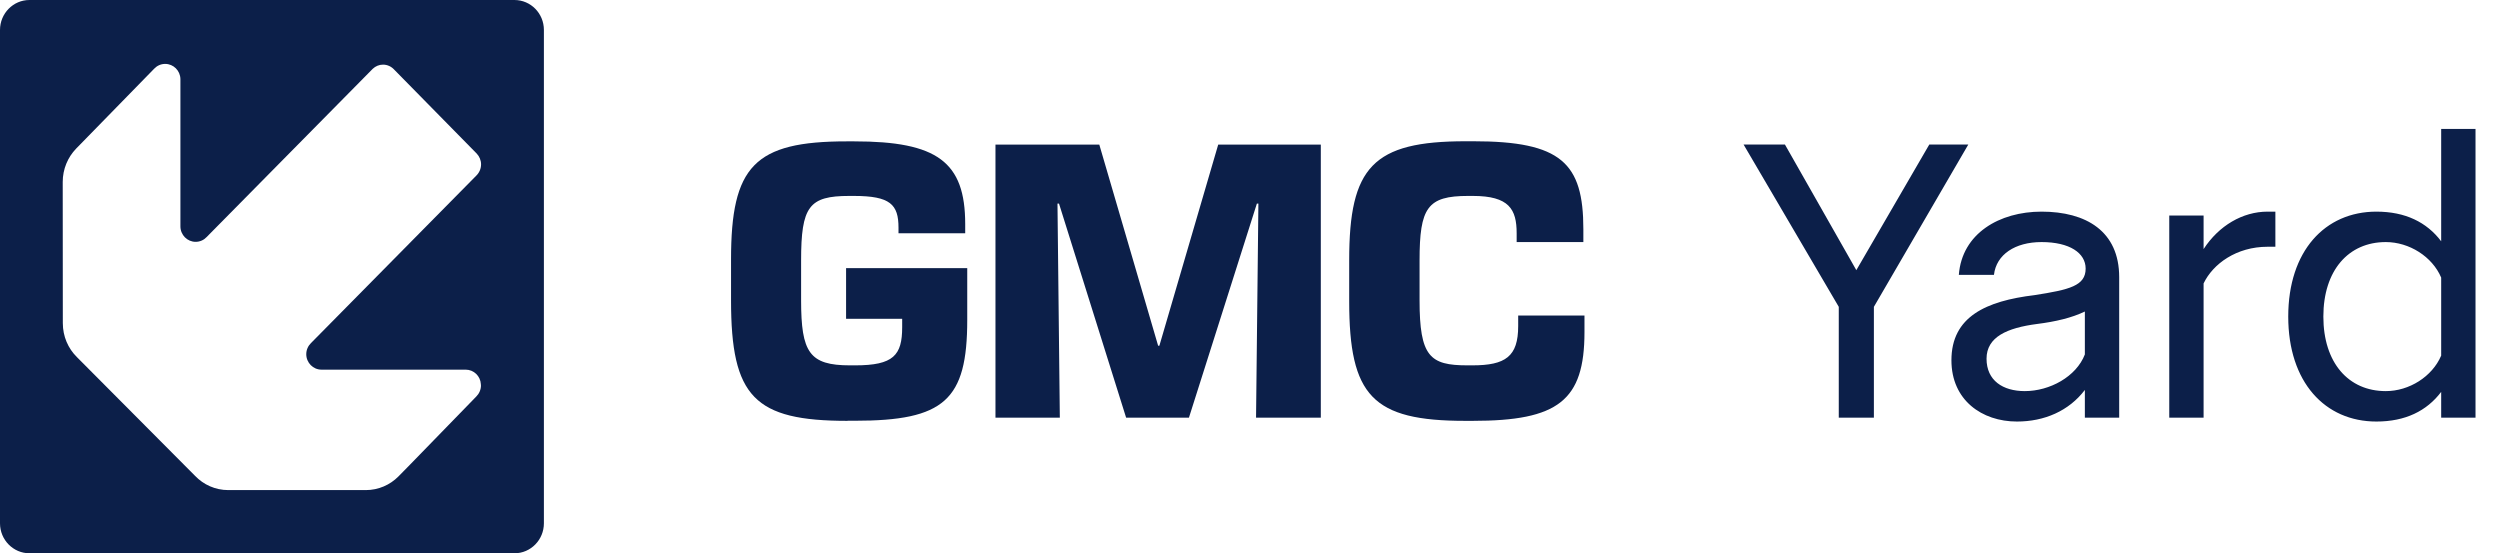
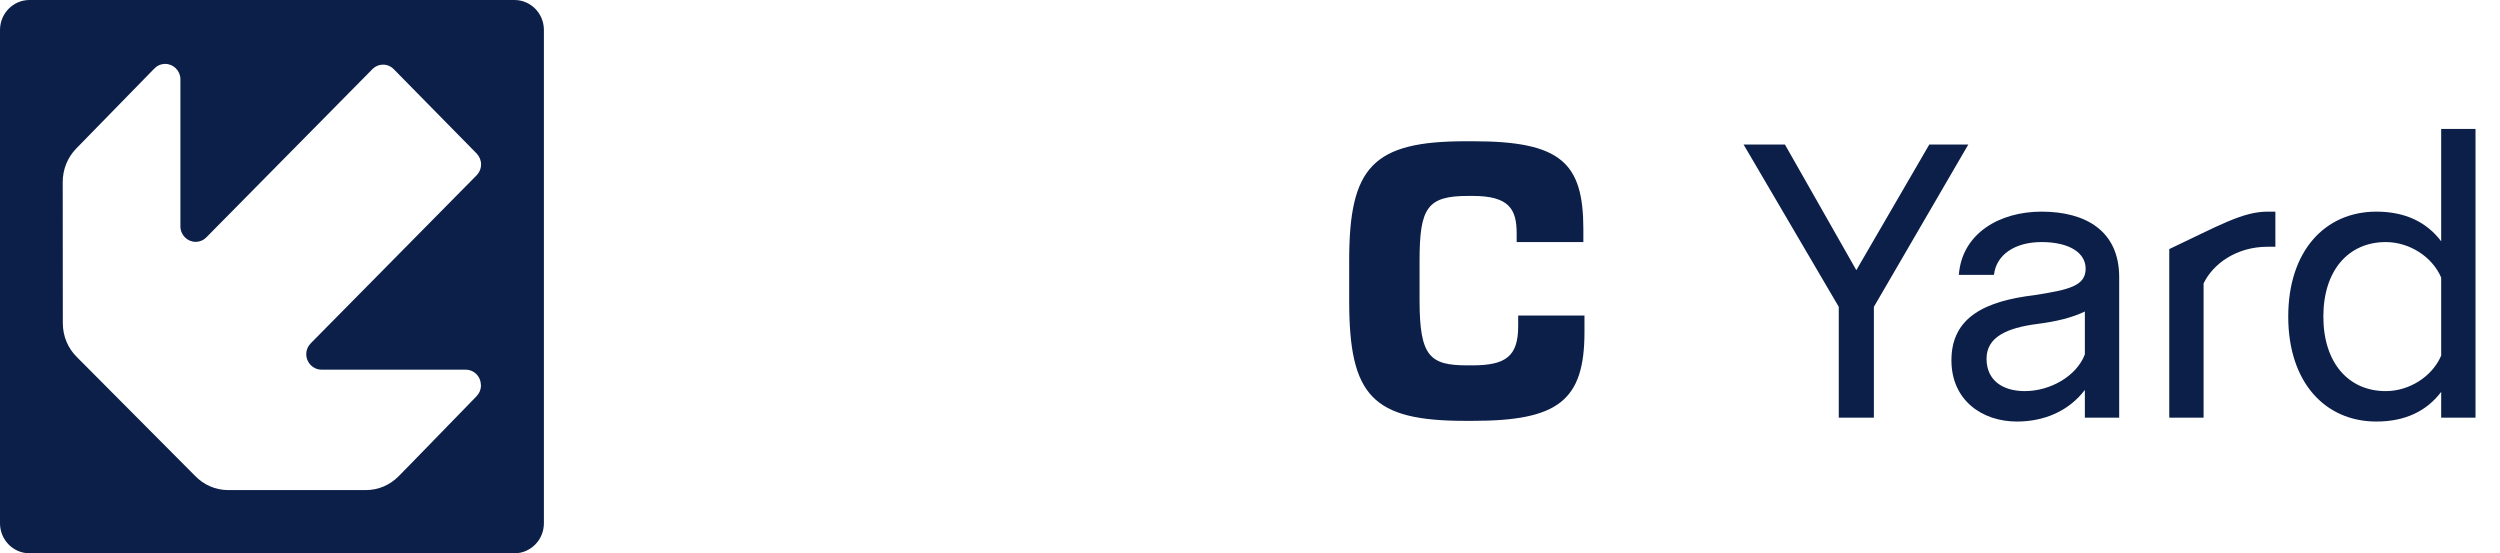
<svg xmlns="http://www.w3.org/2000/svg" width="9037" height="2000" viewBox="0 0 9037 2000" fill="none">
-   <path d="M6646.79 1509.68V1109.14L6302.67 522.446H6452.16L6710.25 976.574L6973.99 522.446H7115.02L6773.72 1109.14V1509.68H6646.79ZM7536.35 1509.68V1409.55C7478.52 1485.7 7389.67 1523.78 7290.95 1523.78C7164.02 1523.78 7054.01 1446.21 7054.01 1302.36C7054.01 1144.4 7179.53 1087.99 7354.41 1066.83C7481.34 1047.09 7539.17 1032.99 7539.17 970.932C7539.17 914.519 7481.34 875.029 7379.8 875.029C7283.9 875.029 7216.2 920.16 7207.74 993.498H7080.81C7092.09 844.002 7227.48 765.023 7379.8 765.023C7540.58 765.023 7660.45 835.54 7660.45 1001.96V1509.68H7536.35ZM7180.94 1296.72C7180.94 1375.7 7240.17 1413.78 7319.15 1413.78C7409.41 1413.78 7505.32 1361.59 7536.35 1281.21V1126.07C7489.8 1148.63 7430.57 1162.74 7362.87 1171.2C7255.69 1185.3 7180.94 1217.74 7180.94 1296.72ZM7841.43 1509.68V779.127H7965.54V900.415C8020.54 815.795 8106.57 765.023 8196.83 765.023H8225.04V891.953H8196.83C8084.01 891.953 7999.39 954.008 7965.54 1024.52V1509.68H7841.43ZM8590.26 1523.78C8404.1 1523.78 8271.53 1381.34 8271.53 1144.4C8271.53 907.467 8404.1 765.023 8590.26 765.023C8694.63 765.023 8772.19 803.102 8824.38 872.209V466.033H8948.49V1509.68H8824.38V1416.6C8772.19 1485.7 8694.63 1523.78 8590.26 1523.78ZM8398.46 1144.4C8398.46 1310.82 8488.72 1413.78 8624.11 1413.78C8708.73 1413.78 8791.94 1361.59 8824.38 1285.44V1003.37C8791.94 927.212 8708.73 875.029 8624.11 875.029C8488.72 875.029 8398.46 977.984 8398.46 1144.4Z" fill="#0C1F49" />
-   <path d="M3063.58 1521.31C2726.62 1521.31 2642.56 1434.31 2642.56 1085.91V937.777C2642.56 601.006 2726.62 511 3060.63 511H3087.91C3387.63 511 3489.01 584.88 3489.01 809.894V843.271H3247.91V823.019C3247.91 739.014 3218.04 708.262 3086.8 708.262H3069.84C2924.22 708.262 2895.83 746.14 2895.83 941.902V1085.54C2895.83 1274.17 2925.7 1320.68 3072.79 1320.68H3091.22C3229.84 1320.68 3261.18 1284.3 3261.18 1182.67V1152.29H3058.41V969.279H3496.39V1156.42C3496.39 1446.68 3413.44 1520.94 3089.75 1520.94H3063.94L3063.58 1521.31Z" fill="#0C1F49" />
-   <path d="M4774.47 1509.73H4540.37L4548.85 736.052H4543.32L4297.79 1509.73H4070.69L3828.11 736.052H3822.58L3831.06 1509.73H3598.44V522.664H3973.74L4186.45 1249.83H4190.88L4403.6 522.664H4774.47V1509.73Z" fill="#0C1F49" />
+   <path d="M6646.79 1509.68V1109.14L6302.67 522.446H6452.16L6710.25 976.574L6973.99 522.446H7115.02L6773.72 1109.14V1509.68H6646.79ZM7536.35 1509.68V1409.55C7478.52 1485.7 7389.67 1523.78 7290.95 1523.78C7164.02 1523.78 7054.01 1446.21 7054.01 1302.36C7054.01 1144.4 7179.53 1087.99 7354.41 1066.83C7481.34 1047.09 7539.17 1032.99 7539.17 970.932C7539.17 914.519 7481.34 875.029 7379.8 875.029C7283.9 875.029 7216.2 920.16 7207.74 993.498H7080.81C7092.09 844.002 7227.48 765.023 7379.8 765.023C7540.58 765.023 7660.45 835.54 7660.45 1001.96V1509.68H7536.35ZM7180.94 1296.72C7180.94 1375.7 7240.17 1413.78 7319.15 1413.78C7409.41 1413.78 7505.32 1361.59 7536.35 1281.21V1126.07C7489.8 1148.63 7430.57 1162.74 7362.87 1171.2C7255.69 1185.3 7180.94 1217.74 7180.94 1296.72ZM7841.43 1509.68V779.127V900.415C8020.54 815.795 8106.57 765.023 8196.83 765.023H8225.04V891.953H8196.83C8084.01 891.953 7999.39 954.008 7965.54 1024.52V1509.68H7841.43ZM8590.26 1523.78C8404.1 1523.78 8271.53 1381.34 8271.53 1144.4C8271.53 907.467 8404.1 765.023 8590.26 765.023C8694.63 765.023 8772.19 803.102 8824.38 872.209V466.033H8948.49V1509.68H8824.38V1416.6C8772.19 1485.7 8694.63 1523.78 8590.26 1523.78ZM8398.46 1144.4C8398.46 1310.82 8488.72 1413.78 8624.11 1413.78C8708.73 1413.78 8791.94 1361.59 8824.38 1285.44V1003.37C8791.94 927.212 8708.73 875.029 8624.11 875.029C8488.72 875.029 8398.46 977.984 8398.46 1144.4Z" fill="#0C1F49" />
  <path d="M5296.6 1521.3C4961.12 1521.3 4877.06 1431.29 4877.06 1088.52V940.386C4877.06 603.615 4962.59 510.609 5298.08 510.609H5325.36C5643.51 510.609 5723.51 588.989 5723.51 828.629V875.132H5482.41V843.255C5482.41 756.25 5455.13 708.247 5323.88 708.247H5306.92C5159.83 708.247 5131.44 750.249 5131.44 941.886V1085.52C5131.44 1288.78 5168.67 1320.66 5303.97 1320.66H5322.41C5442.22 1320.66 5487.94 1288.78 5487.94 1178.53V1140.65H5727.57V1200.28C5727.57 1448.54 5632.08 1521.3 5323.51 1521.3H5296.23H5296.6Z" fill="#0C1F49" />
  <path d="M1859.53 2000C1918.52 2000 1966.08 1951.25 1966.08 1891.62V108.382C1966.08 48.378 1918.52 0 1859.53 0H106.544C47.557 0 0 48.753 0 108.382V1891.62C0 1951.62 47.926 2000 106.544 2000H1859.53ZM1738.61 1392.84C1738.61 1408.59 1731.98 1423.21 1721.65 1433.34L1482.39 1679.35L1440 1722.48C1409.77 1752.86 1368.11 1771.61 1322.02 1771.61H825.436C778.247 1771.61 735.851 1752.11 705.252 1720.23L277.603 1290.46C246.267 1259.33 227.096 1216.2 227.096 1168.2L226.727 657.791C226.727 610.913 245.161 568.536 275.022 537.409L557.418 248.266C567.372 237.765 581.381 231.014 597.233 231.014C627.095 231.014 651.427 255.391 652.164 285.393V814.551C652.164 814.551 652.164 816.801 652.164 818.301C652.164 849.053 676.865 874.18 707.095 874.18C722.579 874.18 736.588 867.804 746.542 857.304L1347.46 248.641C1357.42 239.265 1370.32 233.64 1384.7 233.64C1400.55 233.64 1414.93 240.765 1424.88 251.641L1723.13 555.035C1732.71 565.16 1738.98 579.036 1738.98 594.037C1738.98 610.538 1731.98 625.164 1720.92 635.665L1124.05 1240.2C1113.73 1250.33 1107.09 1264.58 1107.09 1280.33C1107.09 1311.08 1131.79 1336.21 1162.02 1336.21C1162.02 1336.21 1162.02 1336.21 1162.39 1336.21H1681.1C1681.84 1336.21 1682.58 1336.21 1683.31 1336.21C1712.81 1336.21 1736.77 1359.46 1738.24 1389.09C1738.24 1390.21 1738.24 1391.34 1738.24 1392.46L1738.61 1392.84Z" fill="#0C1F49" />
</svg>